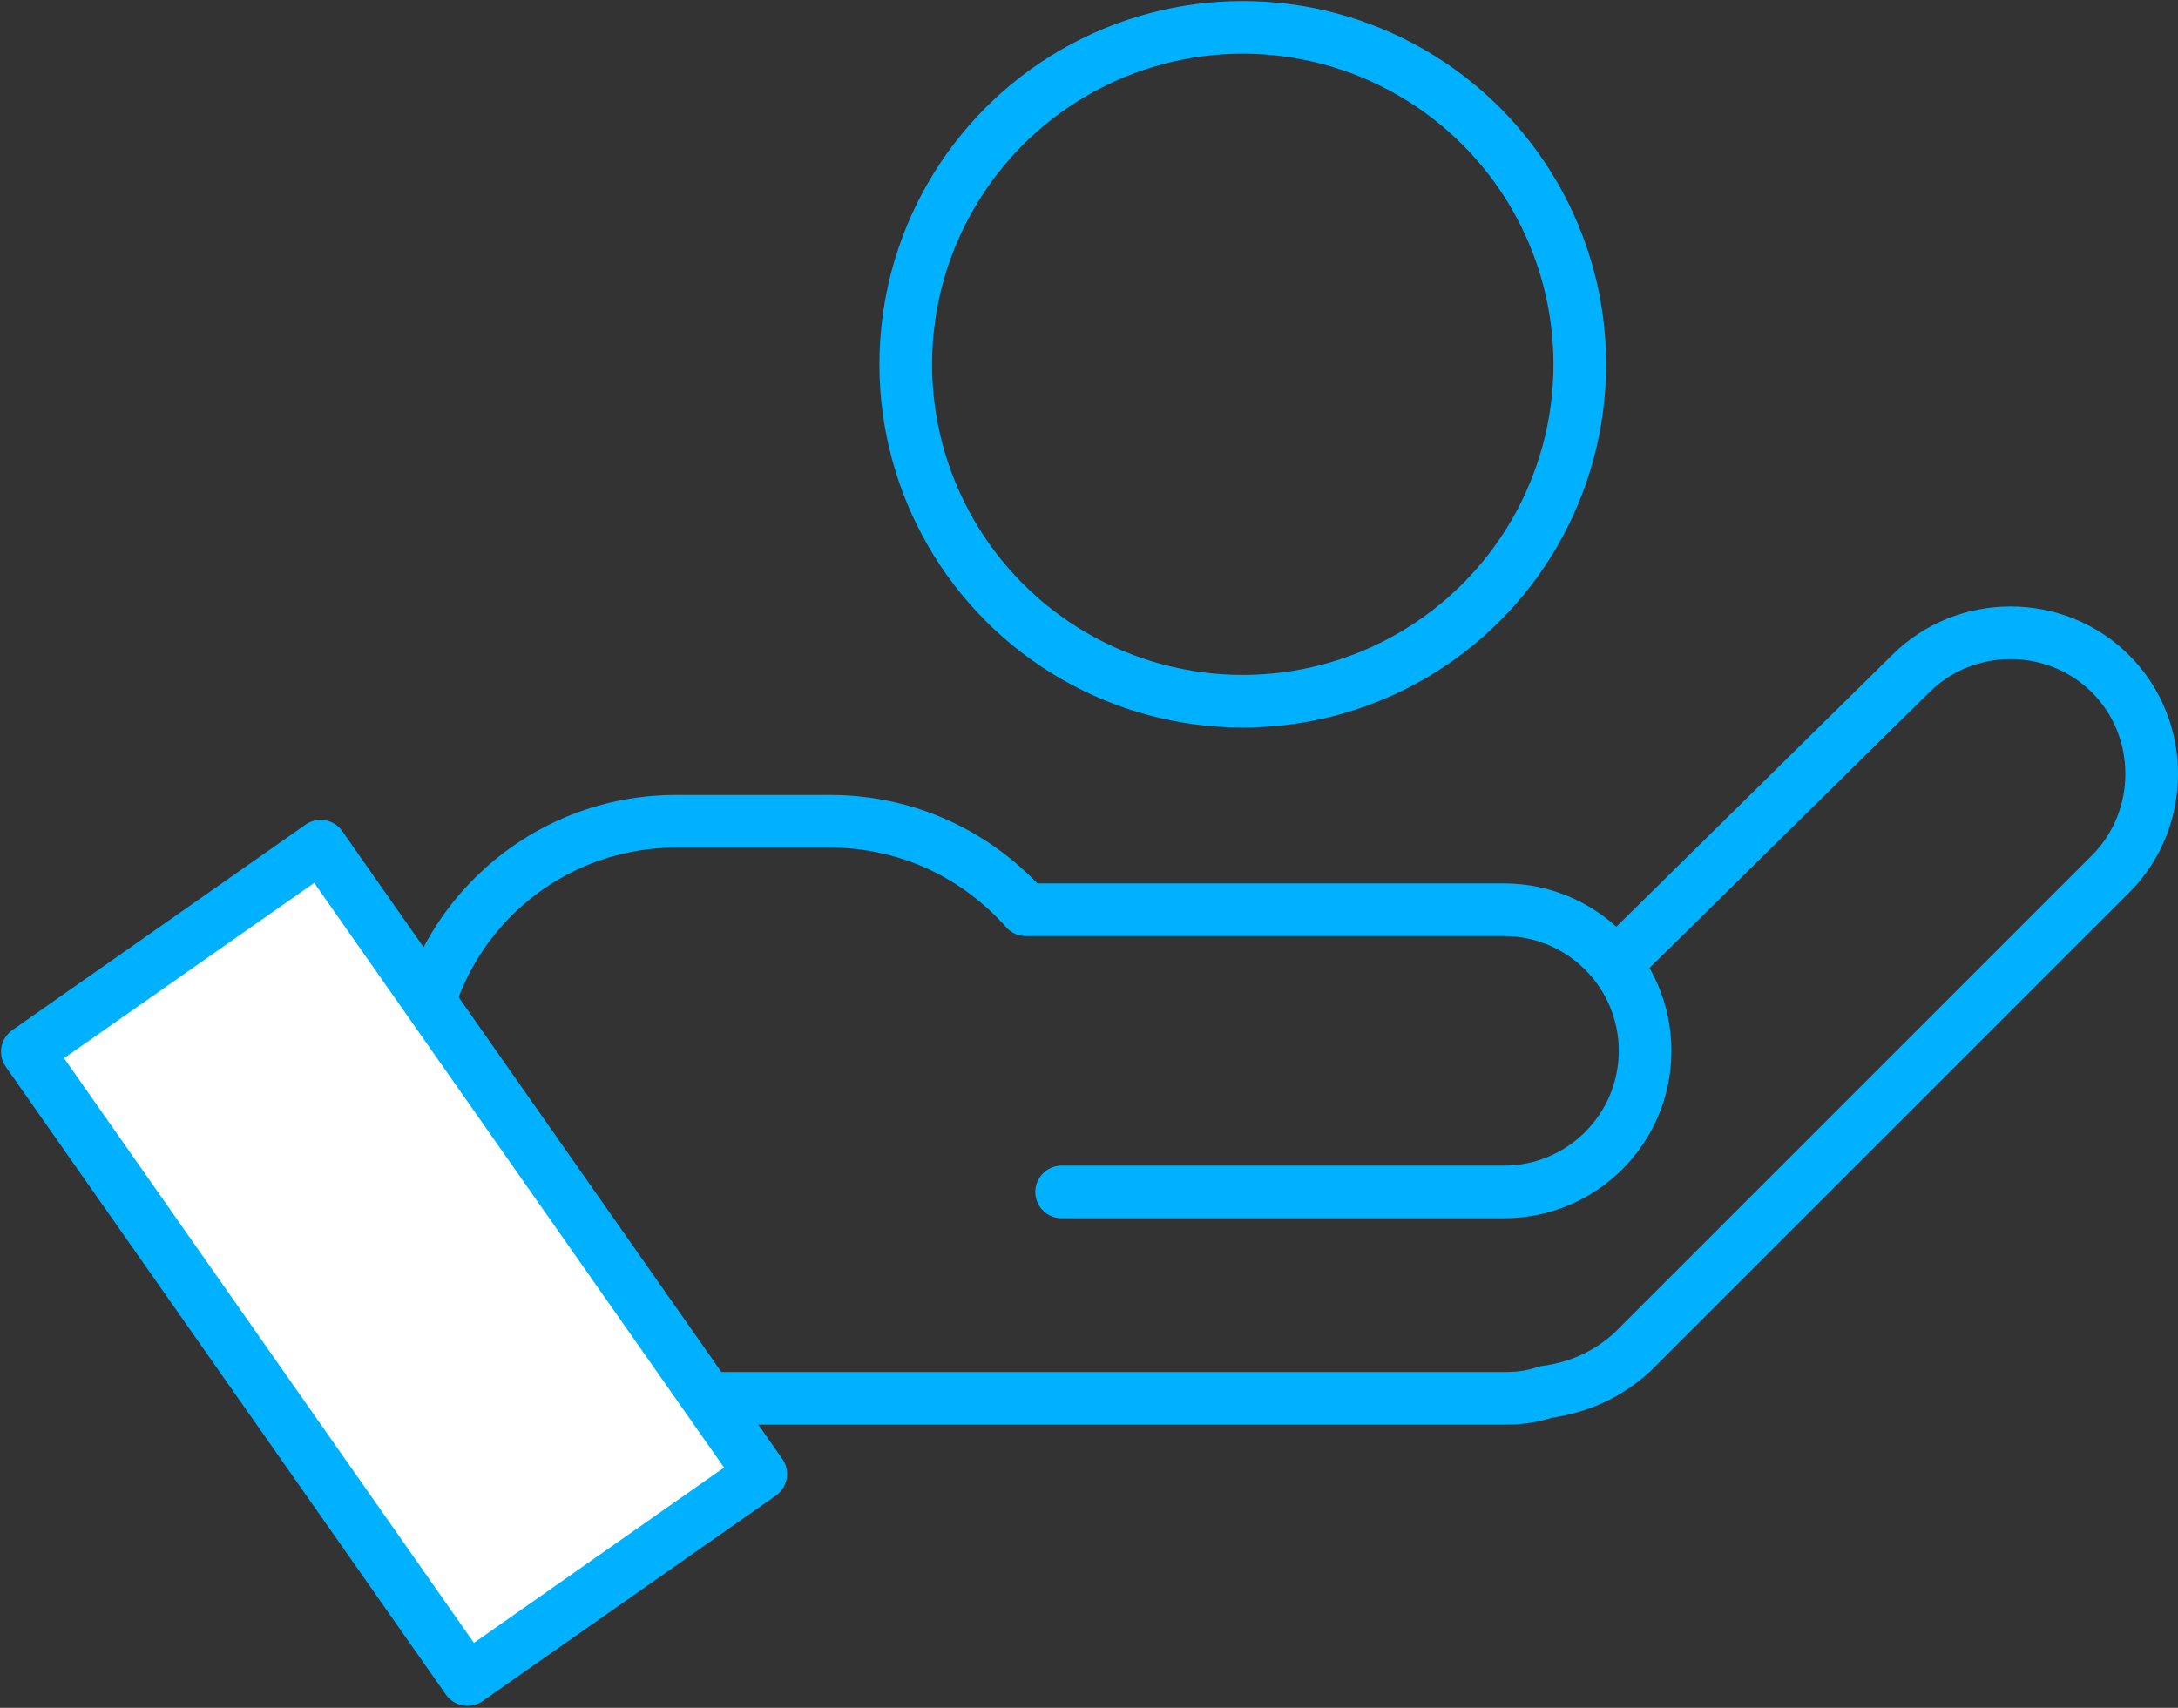
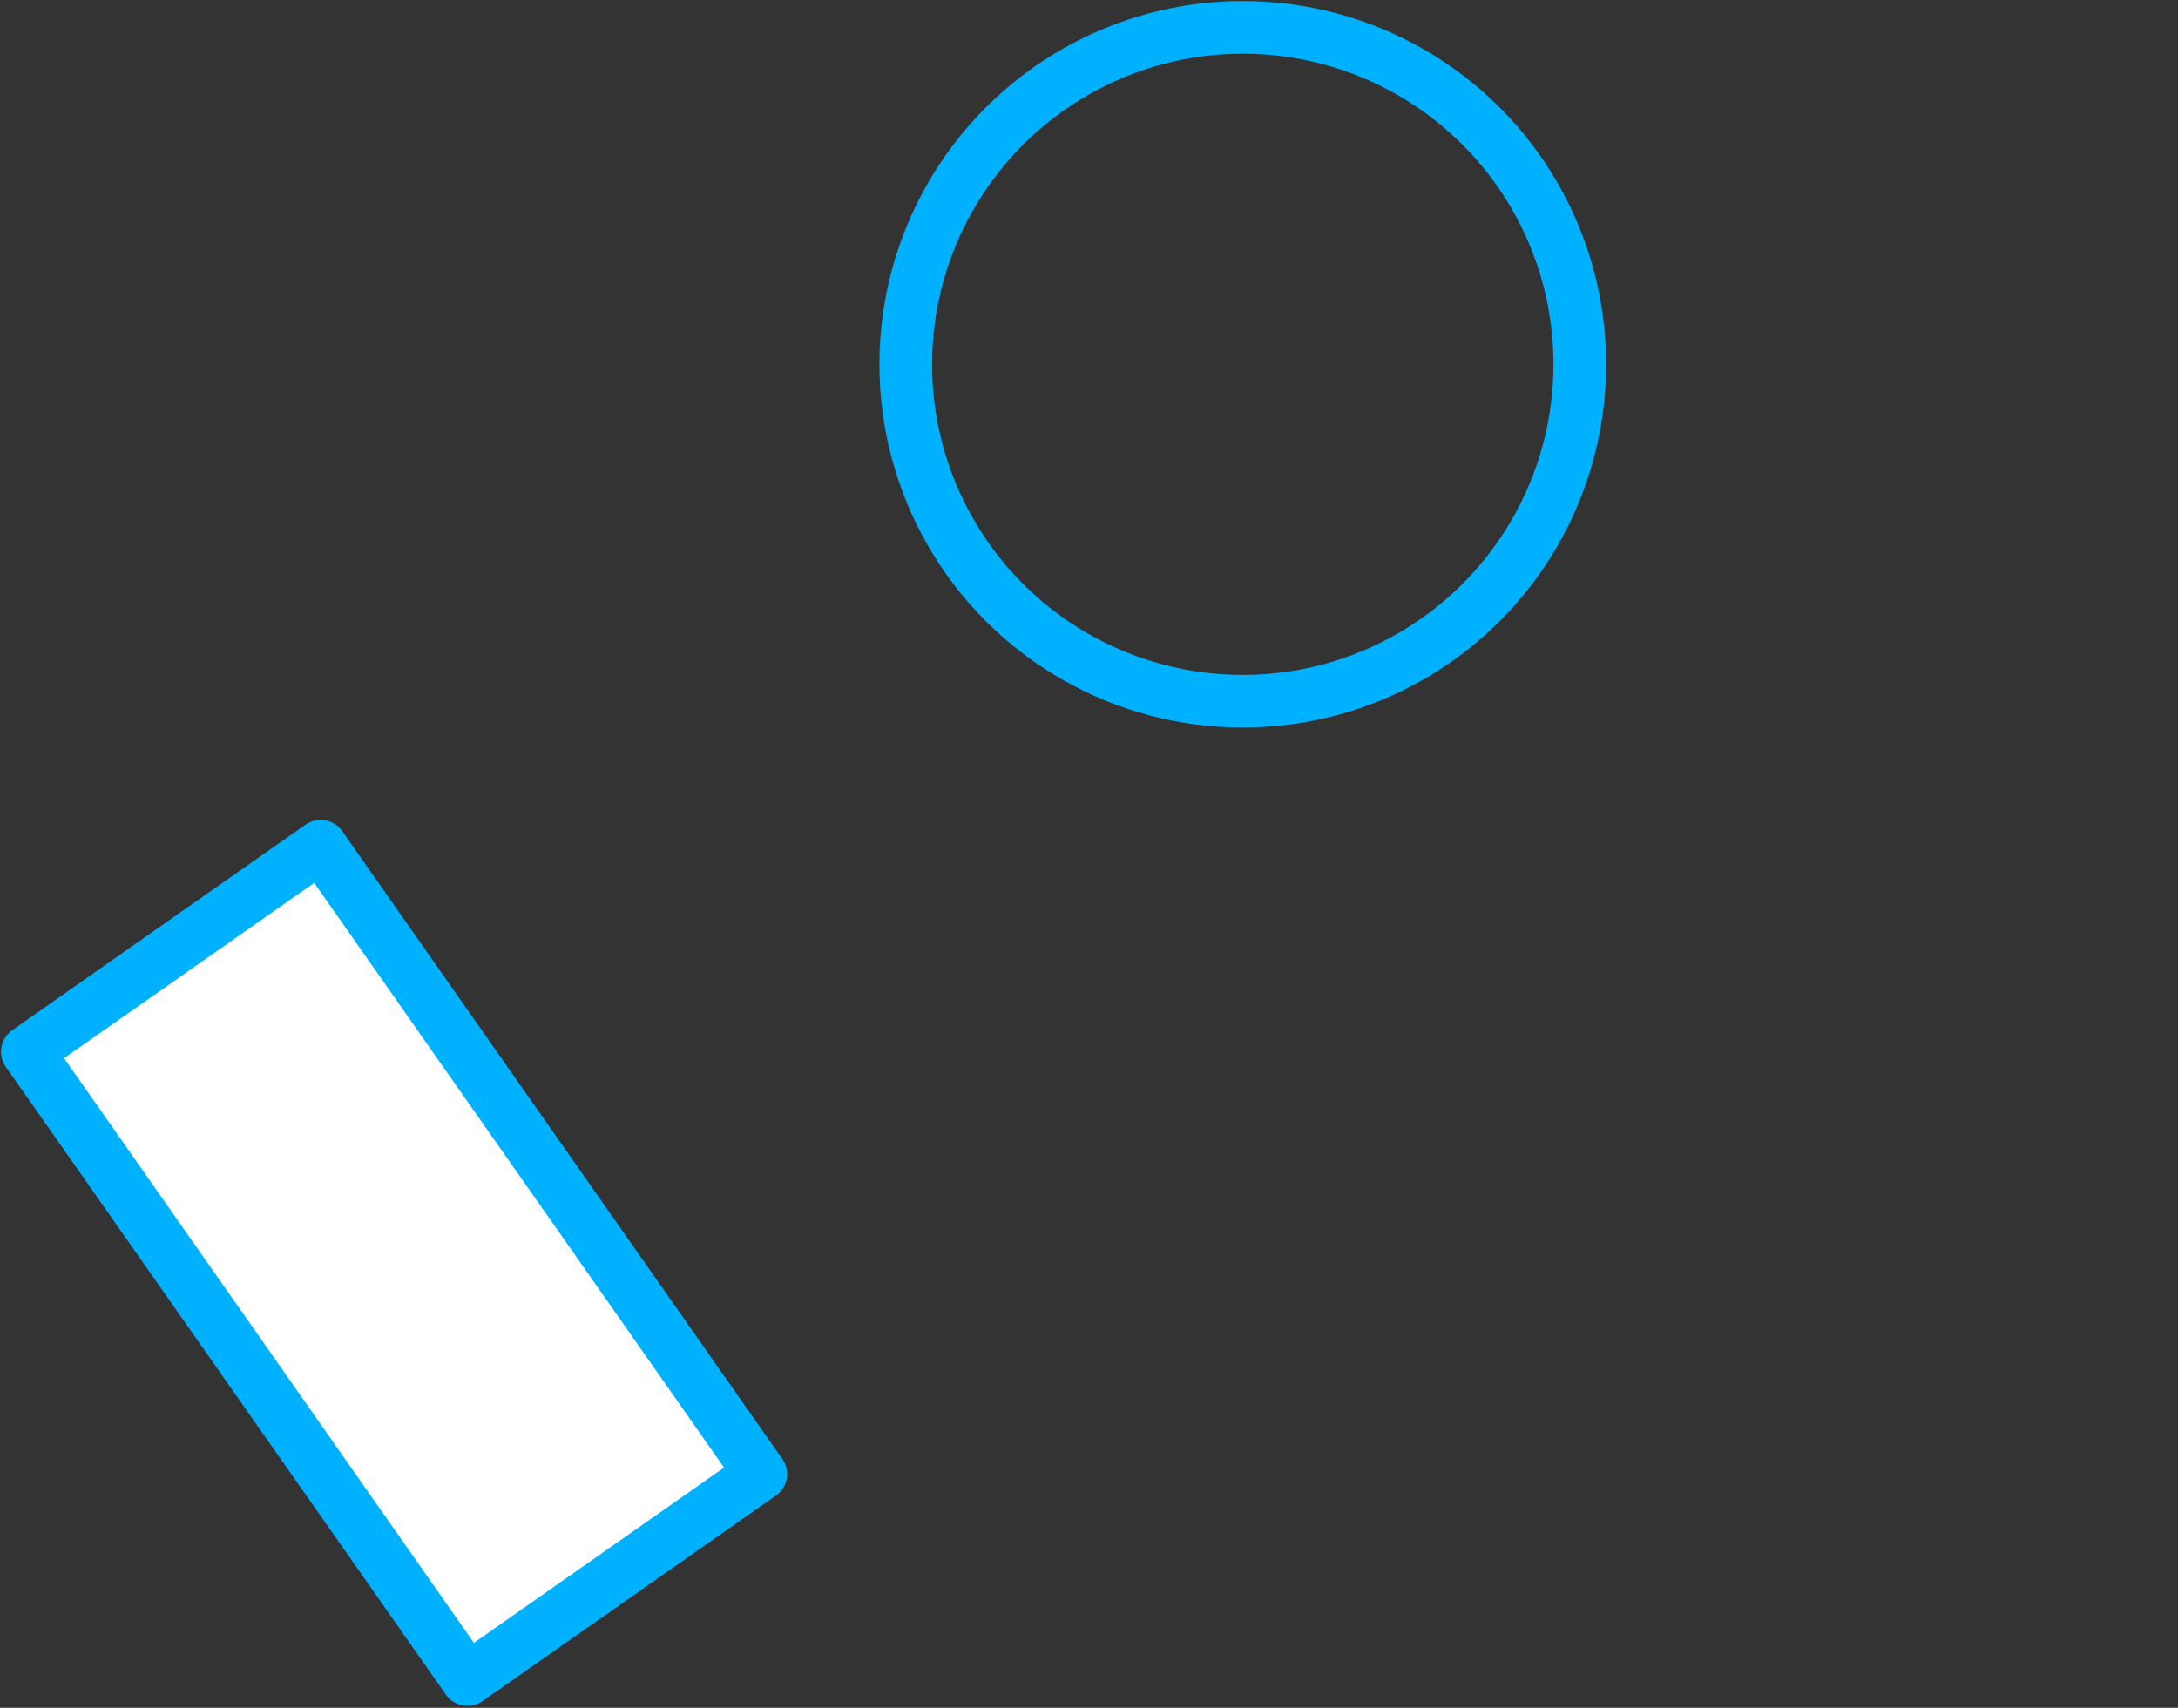
<svg xmlns="http://www.w3.org/2000/svg" xmlns:xlink="http://www.w3.org/1999/xlink" version="1.1" id="Ebene_1" x="0px" y="0px" viewBox="0 0 103.4 81.1" style="enable-background:new 0 0 103.4 81.1;" xml:space="preserve">
  <rect x="0" y="0" width="103.4" height="81.1" fill="#333333" stroke="none" />
  <style type="text/css">
	.st0{clip-path:url(#SVGID_2_);fill:none;stroke:#00B1FF;stroke-width:2.5;stroke-linecap:round;stroke-linejoin:round;}
	.st1{fill:#FFFFFF;}
	.st2{clip-path:url(#SVGID_4_);fill:none;stroke:#00B1FF;stroke-width:2.5;stroke-linecap:round;stroke-linejoin:round;}
	.st3{clip-path:url(#SVGID_4_);fill:none;stroke:#00B1FF;stroke-width:2.5;}
</style>
  <g>
    <defs>
-       <rect id="SVGID_1_" width="103.4" height="81.1" />
-     </defs>
+       </defs>
    <clipPath id="SVGID_2_">
      <use xlink:href="#SVGID_1_" style="overflow:visible;" />
    </clipPath>
-     <path class="st0" d="M50.4,56.6h21c3.7,0,6.7-3,6.7-6.7c0-3.7-3-6.7-6.7-6.7H48.7c-2.3-2.6-5.6-4.2-9.3-4.2h-7.3   c-6.8,0-12.3,5.5-12.3,12.3" />
-     <path class="st0" d="M21.3,59.7c0,3.7,3,6.7,6.7,6.7h43.5c0.7,0,1.3-0.1,1.9-0.3c1.5-0.2,2.9-0.8,4.1-1.9l22.7-22.7   c2.6-2.6,2.6-6.9,0-9.5c-2.6-2.6-6.9-2.6-9.5,0L77,45.5" />
  </g>
  <rect x="10.2" y="41.8" transform="matrix(0.819 -0.574 0.574 0.819 -31.047 21.563)" class="st1" width="17" height="36.4" />
  <g>
    <defs>
      <rect id="SVGID_3_" width="103.4" height="81.1" />
    </defs>
    <clipPath id="SVGID_4_">
      <use xlink:href="#SVGID_3_" style="overflow:visible;" />
    </clipPath>
    <rect x="10.2" y="41.8" transform="matrix(0.819 -0.574 0.574 0.819 -31.047 21.563)" class="st2" width="17" height="36.4" />
    <circle class="st3" cx="59" cy="17.3" r="16" />
  </g>
</svg>